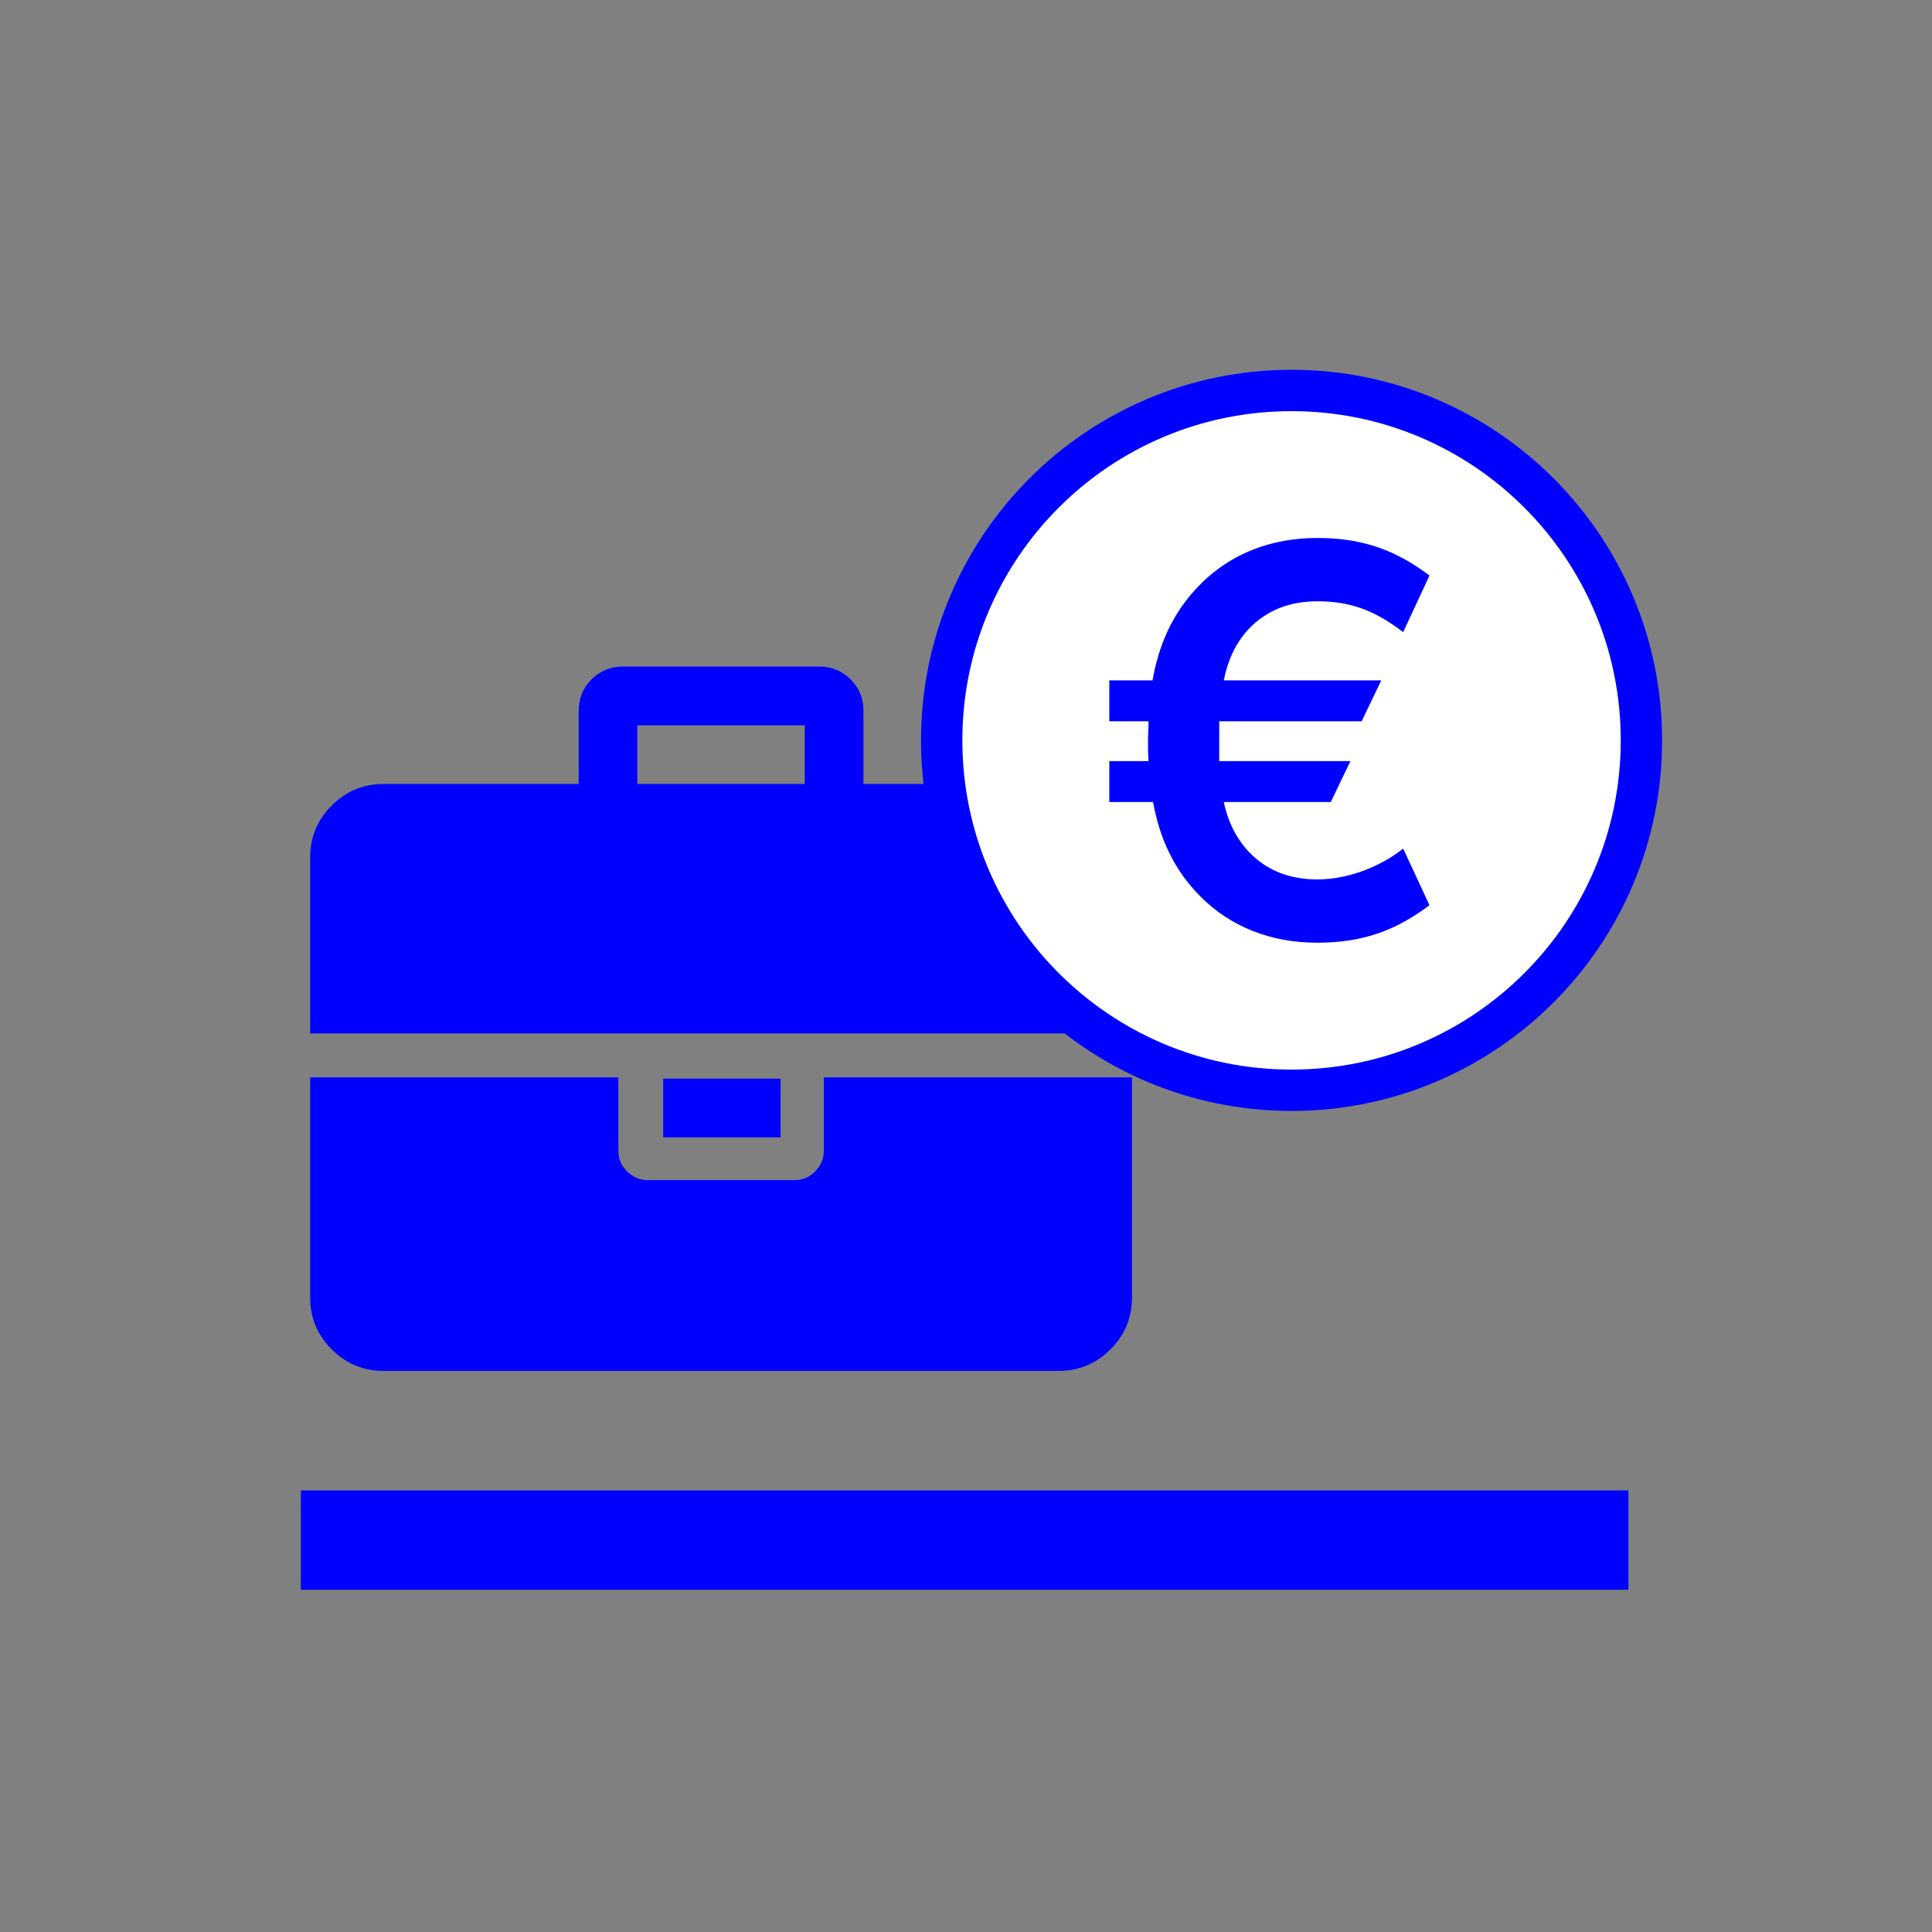
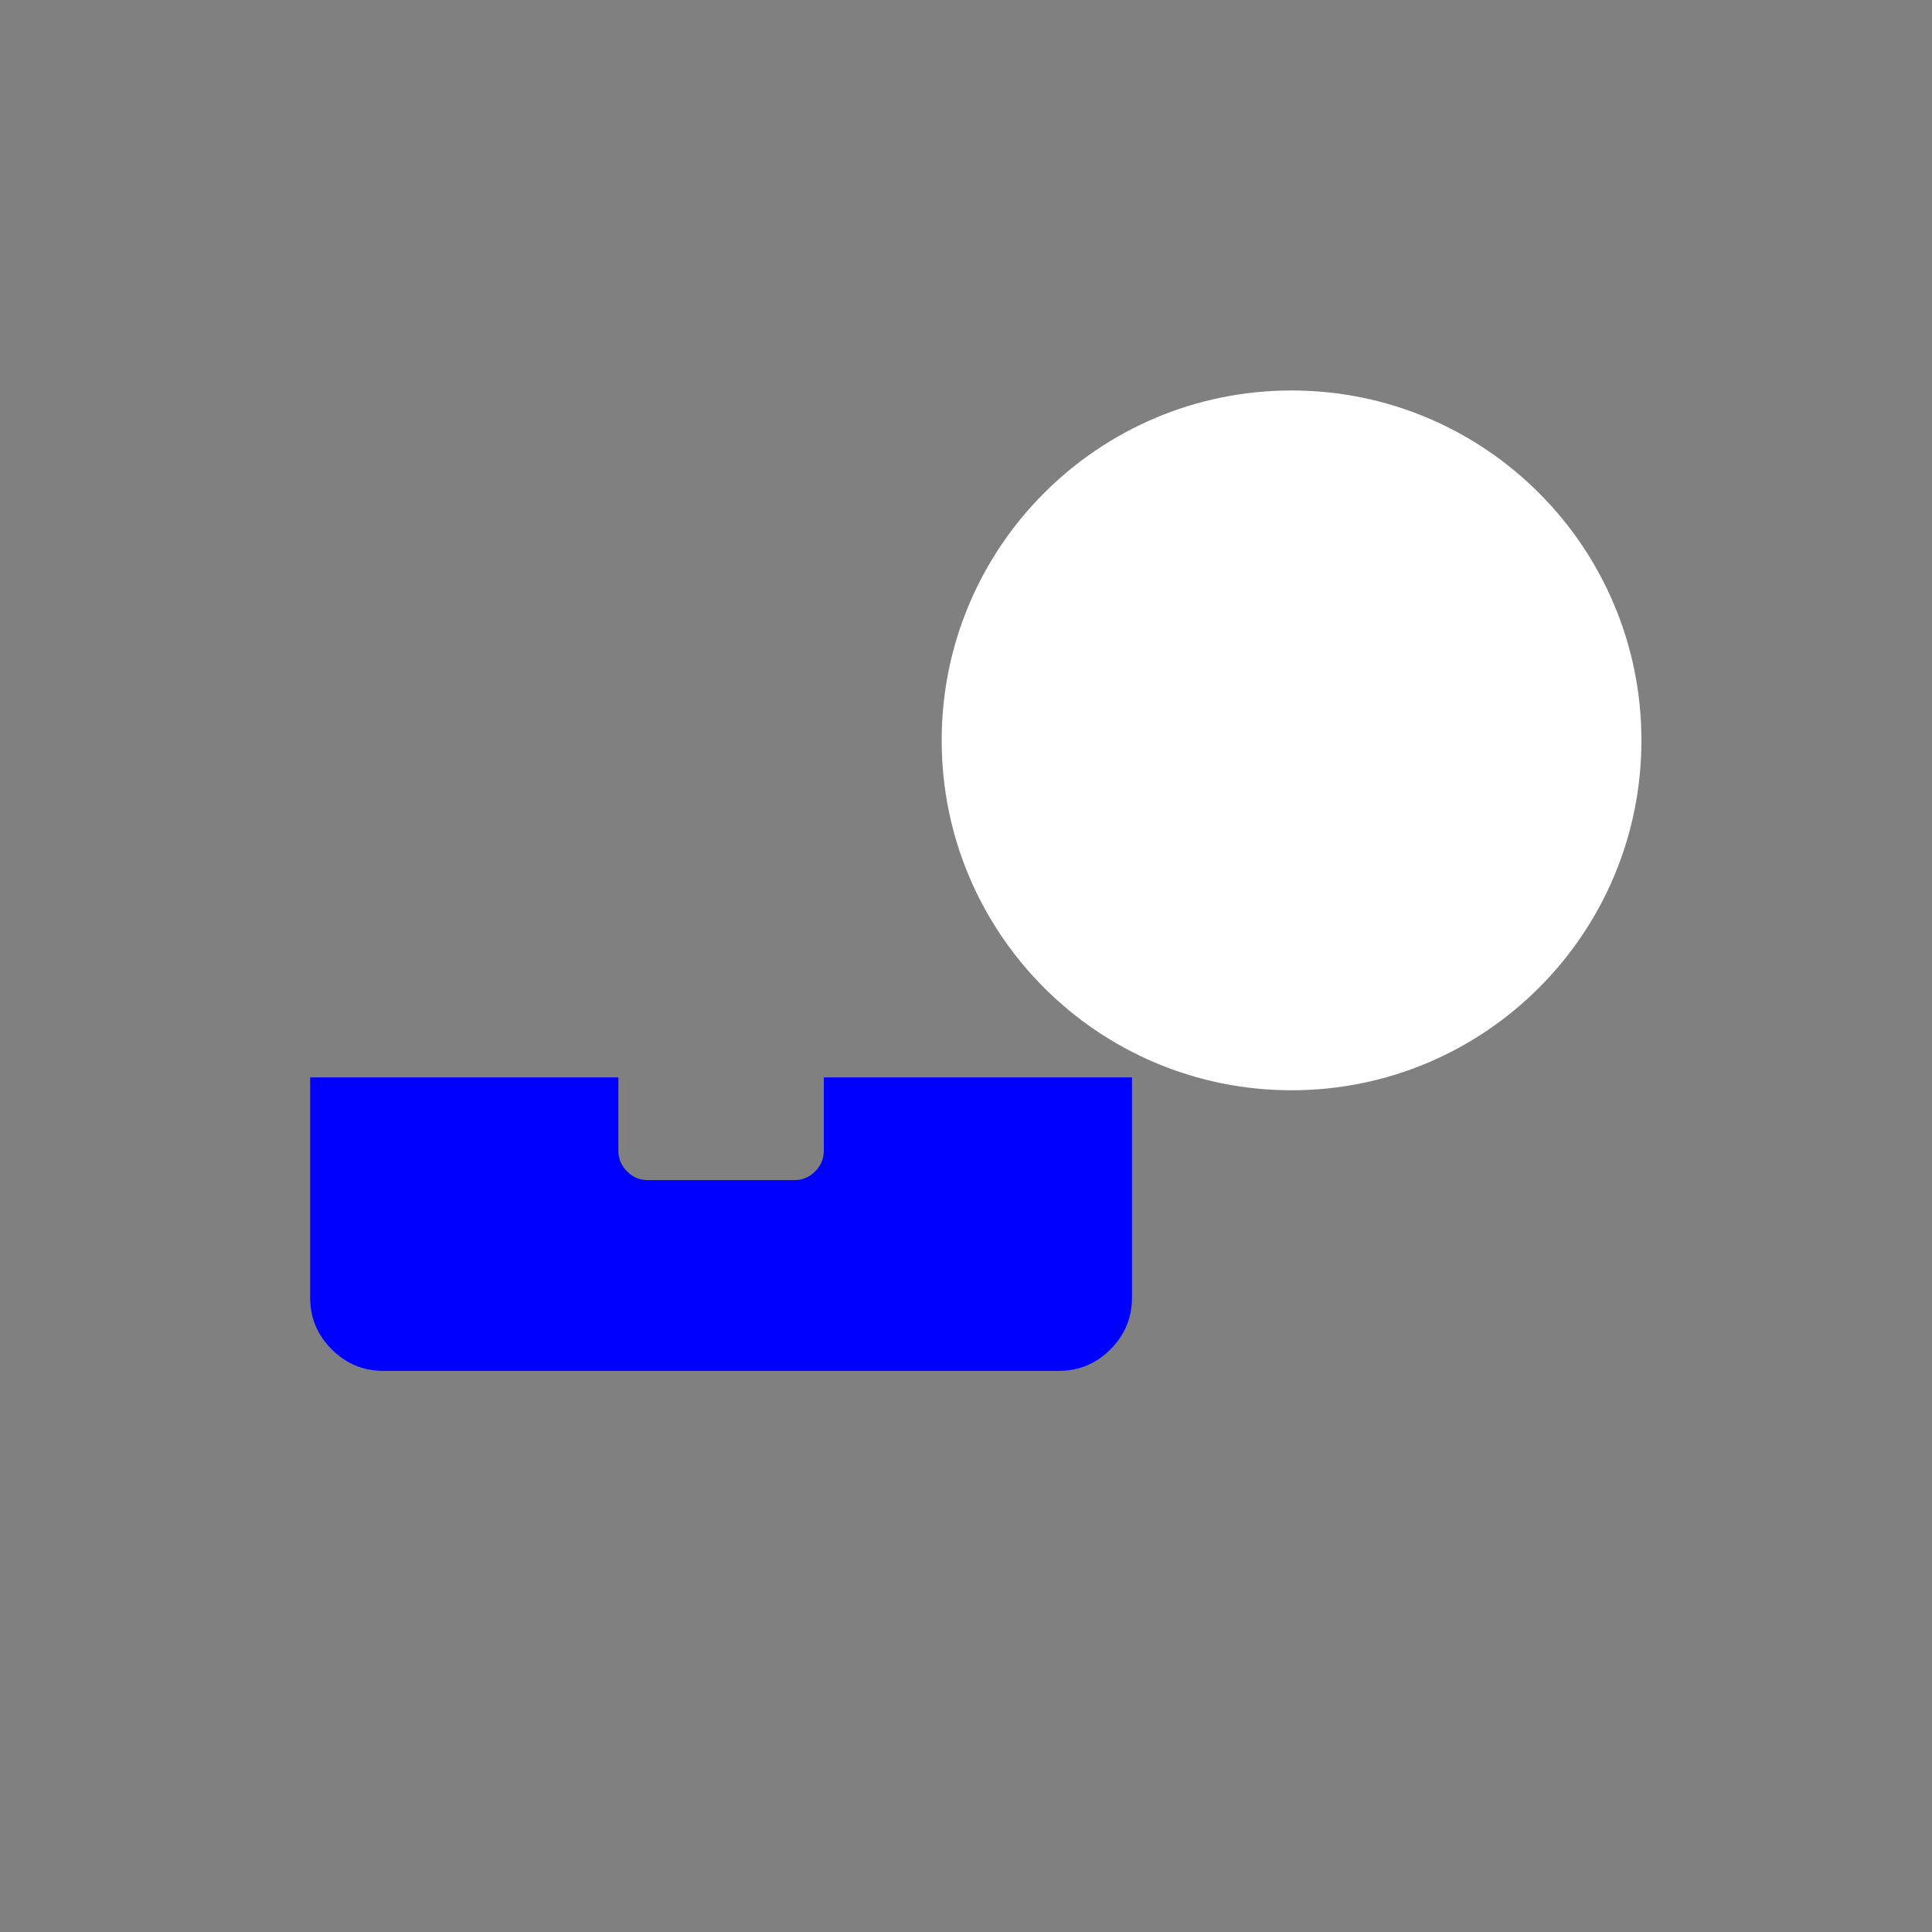
<svg xmlns="http://www.w3.org/2000/svg" width="100%" height="100%" viewBox="0 0 70 70" version="1.1" xml:space="preserve" style="fill-rule:evenodd;clip-rule:evenodd;">
  <rect x="0" y="0" width="70" height="70" fill="#808080" stroke="none" />
  <g>
    <g>
-       <rect x="10.9" y="54" width="48.1" height="3.6" style="fill:rgb(0,0,255);" />
-     </g>
+       </g>
    <g transform="matrix(0.31,0,0,0.31,26.813,18.751)">
      <g transform="matrix(5.556,0,0,5.556,9.791,91.161)">
        <path d="M0,-3.086C0,-2.919 -0.061,-2.774 -0.183,-2.652C-0.305,-2.53 -0.45,-2.469 -0.617,-2.469L-3.704,-2.469C-3.872,-2.469 -4.017,-2.53 -4.138,-2.652C-4.261,-2.774 -4.322,-2.919 -4.322,-3.086L-4.322,-4.63L-10.805,-4.63L-10.805,0.001C-10.805,0.426 -10.654,0.789 -10.351,1.091C-10.049,1.394 -9.685,1.544 -9.261,1.544L4.939,1.544C5.364,1.544 5.727,1.394 6.03,1.091C6.332,0.789 6.483,0.426 6.483,0.001L6.483,-4.63L0,-4.63L0,-3.086Z" style="fill:rgb(0,0,255);fill-rule:nonzero;" />
      </g>
      <g transform="matrix(5.556,0,0,5.556,-1109.36,-1754.35)">
-         <rect x="198.052" y="327.562" width="2.469" height="1.235" style="fill:rgb(0,0,255);" />
-       </g>
+         </g>
      <g transform="matrix(5.556,0,0,5.556,43.289,44.056)">
-         <path d="M0,-1.871C-0.302,-2.173 -0.666,-2.324 -1.09,-2.324L-5.195,-2.324L-5.195,-3.868C-5.195,-4.125 -5.285,-4.344 -5.465,-4.524C-5.645,-4.704 -5.864,-4.794 -6.121,-4.794L-10.26,-4.794C-10.517,-4.794 -10.736,-4.704 -10.916,-4.524C-11.096,-4.344 -11.186,-4.125 -11.186,-3.868L-11.186,-2.324L-15.29,-2.324C-15.715,-2.324 -16.079,-2.173 -16.381,-1.871C-16.683,-1.569 -16.834,-1.206 -16.834,-0.781L-16.834,2.923L0.453,2.923L0.453,-0.781C0.453,-1.206 0.302,-1.569 0,-1.871M-6.43,-2.324L-9.952,-2.324L-9.952,-3.559L-6.43,-3.559L-6.43,-2.324Z" style="fill:rgb(0,0,255);fill-rule:nonzero;" />
-       </g>
+         </g>
      <g transform="matrix(5.556,0,0,5.556,64.459,-14.85)">
        <path d="M0,14.721C4.065,14.721 7.36,11.426 7.36,7.361C7.36,3.296 4.065,0 0,0C-4.065,0 -7.36,3.296 -7.36,7.361C-7.36,11.426 -4.065,14.721 0,14.721" style="fill:white;fill-rule:nonzero;" />
      </g>
      <g transform="matrix(5.556,0,0,5.556,64.459,-14.85)">
-         <path d="M0,14.721C4.065,14.721 7.36,11.426 7.36,7.361C7.36,3.296 4.065,0 0,0C-4.065,0 -7.36,3.296 -7.36,7.361C-7.36,11.426 -4.065,14.721 0,14.721Z" style="fill:none;fill-rule:nonzero;stroke:rgb(0,0,255);stroke-width:0.87px;" />
-       </g>
+         </g>
      <g transform="matrix(5.556,0,0,5.556,80.58,6.773)">
-         <path d="M0,6.936L-0.554,5.745C-0.979,6.087 -1.663,6.394 -2.359,6.394C-2.925,6.394 -3.42,6.217 -3.81,5.804C-4.081,5.509 -4.246,5.155 -4.328,4.765L-2.076,4.765L-1.663,3.905L-4.423,3.905L-4.423,3.067L-1.427,3.067L-1.014,2.207L-4.328,2.207C-4.246,1.806 -4.093,1.44 -3.81,1.133C-3.42,0.72 -2.925,0.543 -2.359,0.543C-1.663,0.543 -1.156,0.732 -0.554,1.192L0,0.001C-0.66,-0.494 -1.345,-0.789 -2.359,-0.789C-3.35,-0.789 -4.187,-0.447 -4.812,0.177C-5.414,0.779 -5.697,1.475 -5.826,2.207L-6.735,2.207L-6.735,3.067L-5.909,3.067C-5.909,3.197 -5.921,3.338 -5.921,3.468C-5.921,3.61 -5.921,3.764 -5.909,3.905L-6.735,3.905L-6.735,4.765L-5.815,4.765C-5.685,5.485 -5.402,6.17 -4.812,6.759C-4.187,7.384 -3.35,7.725 -2.359,7.725C-1.345,7.725 -0.66,7.431 0,6.936" style="fill:rgb(0,0,255);fill-rule:nonzero;" />
-       </g>
+         </g>
    </g>
  </g>
</svg>